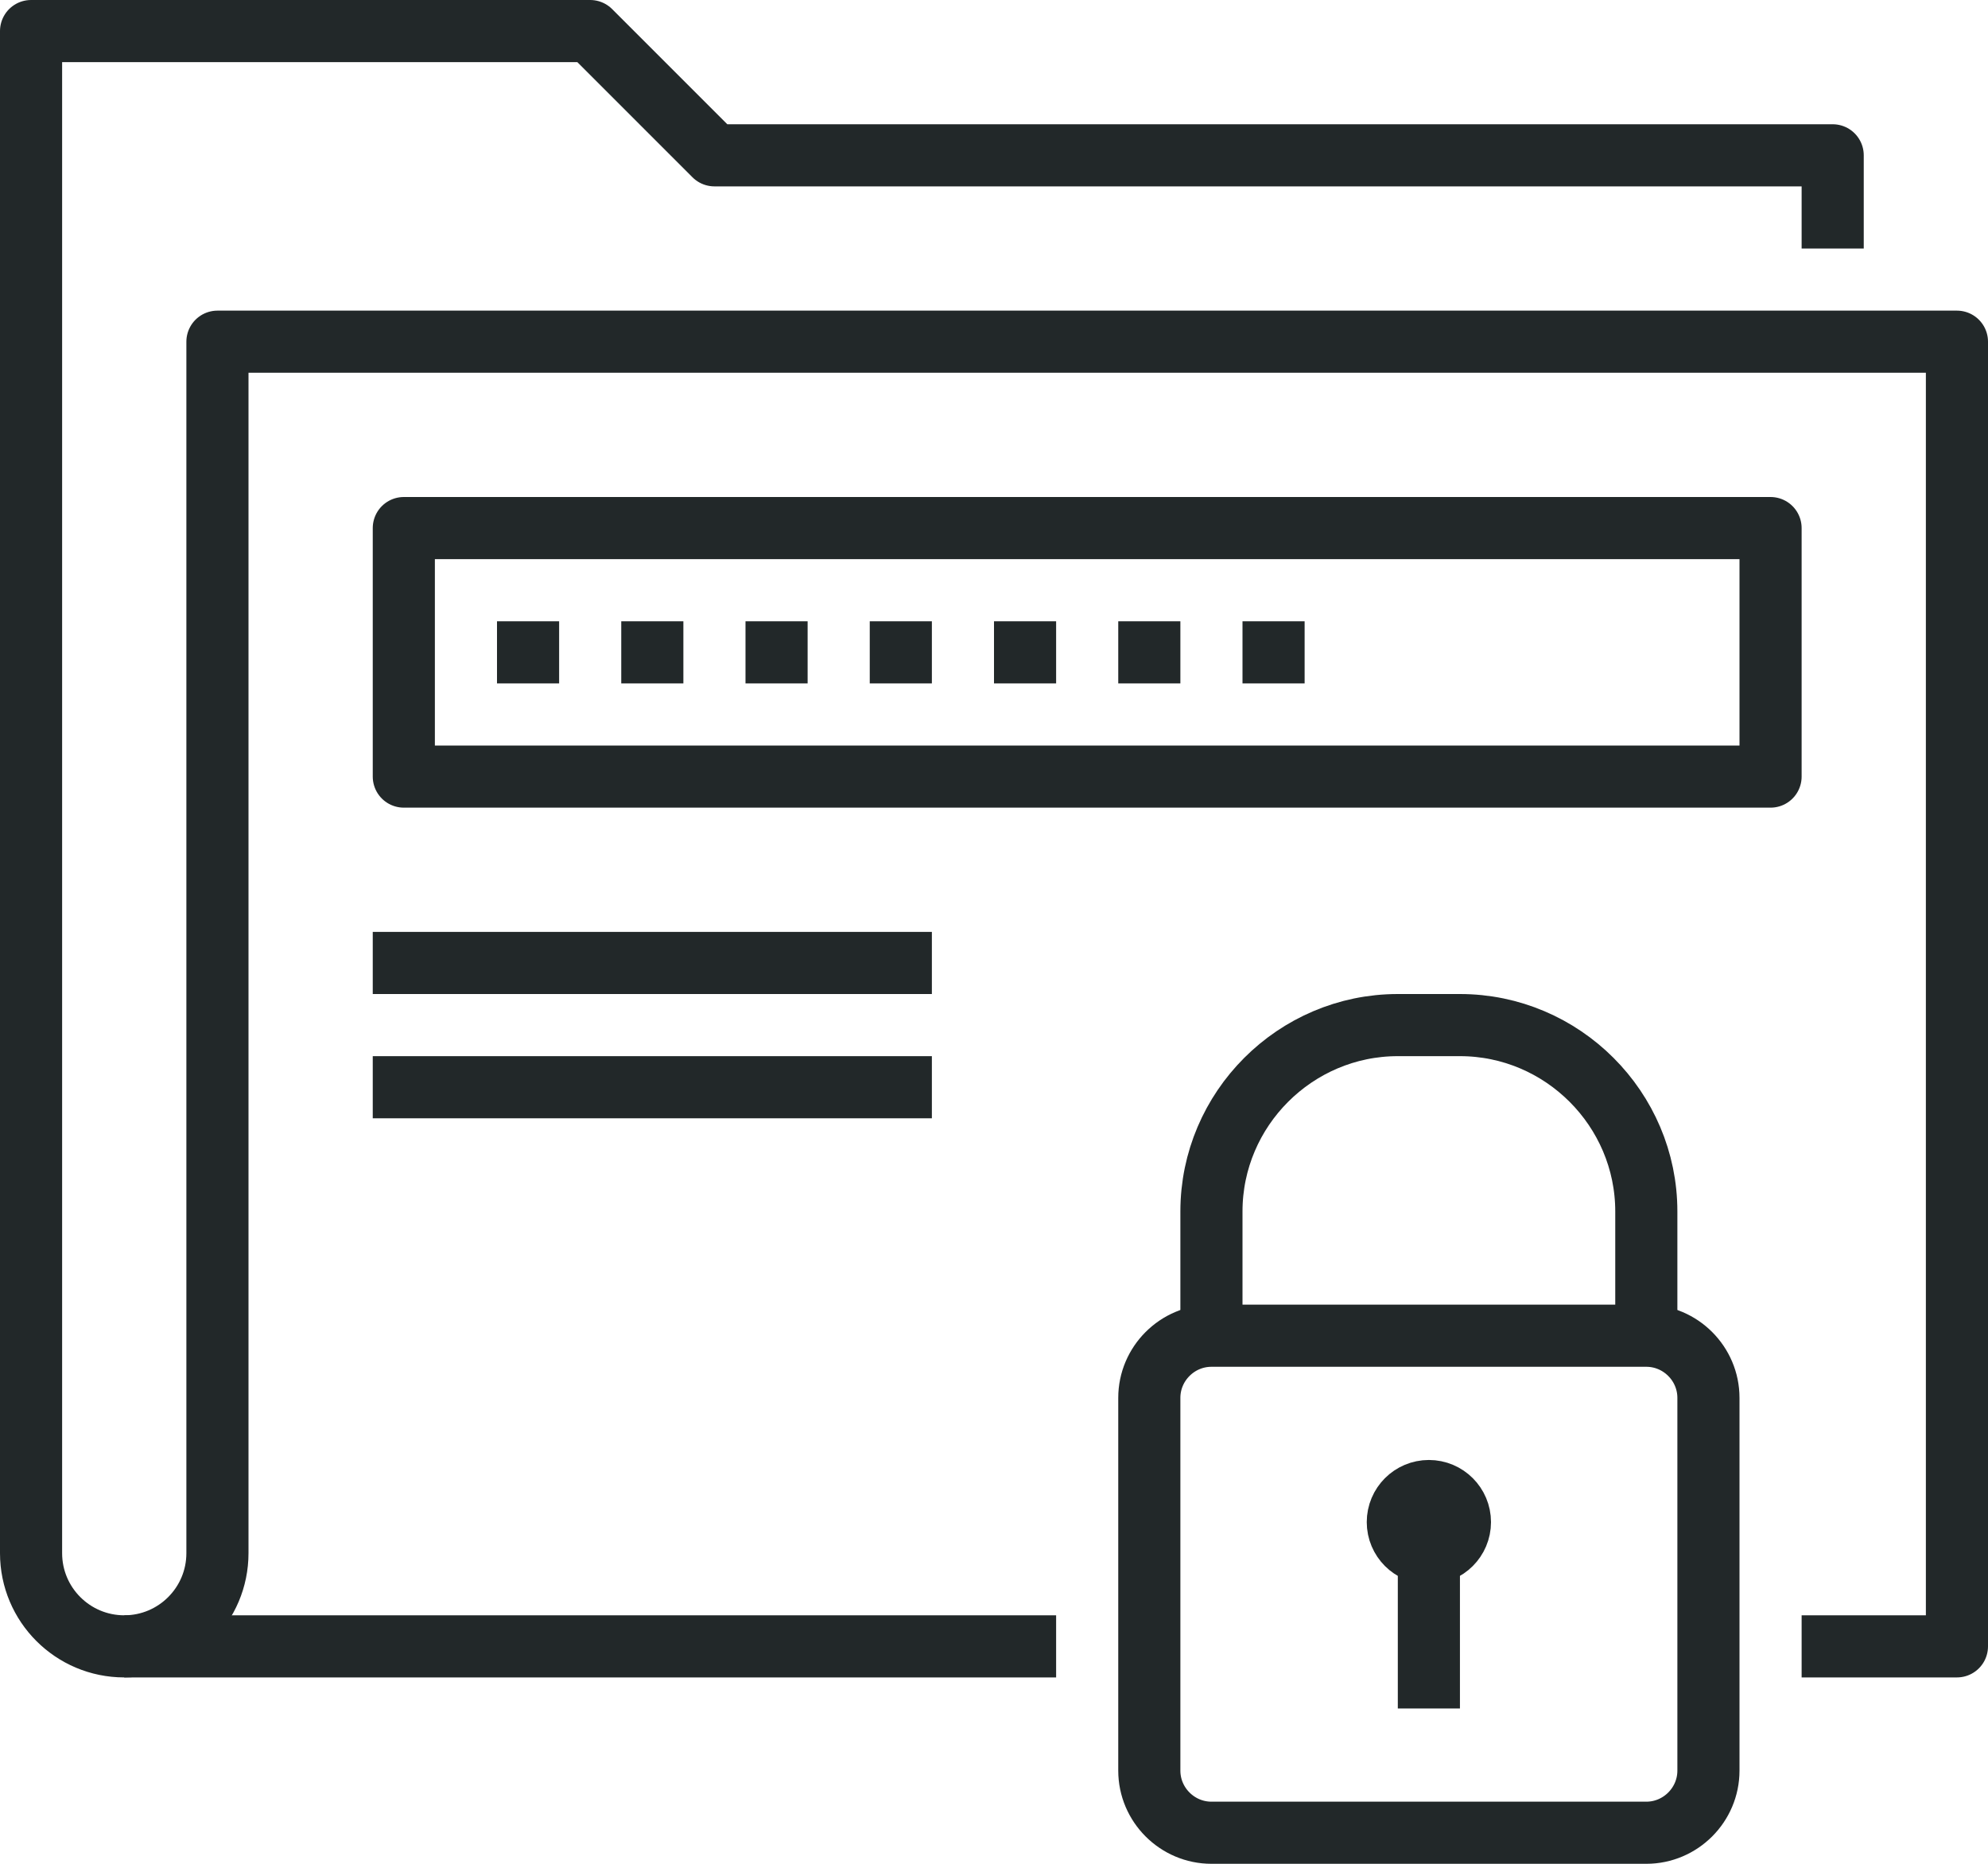
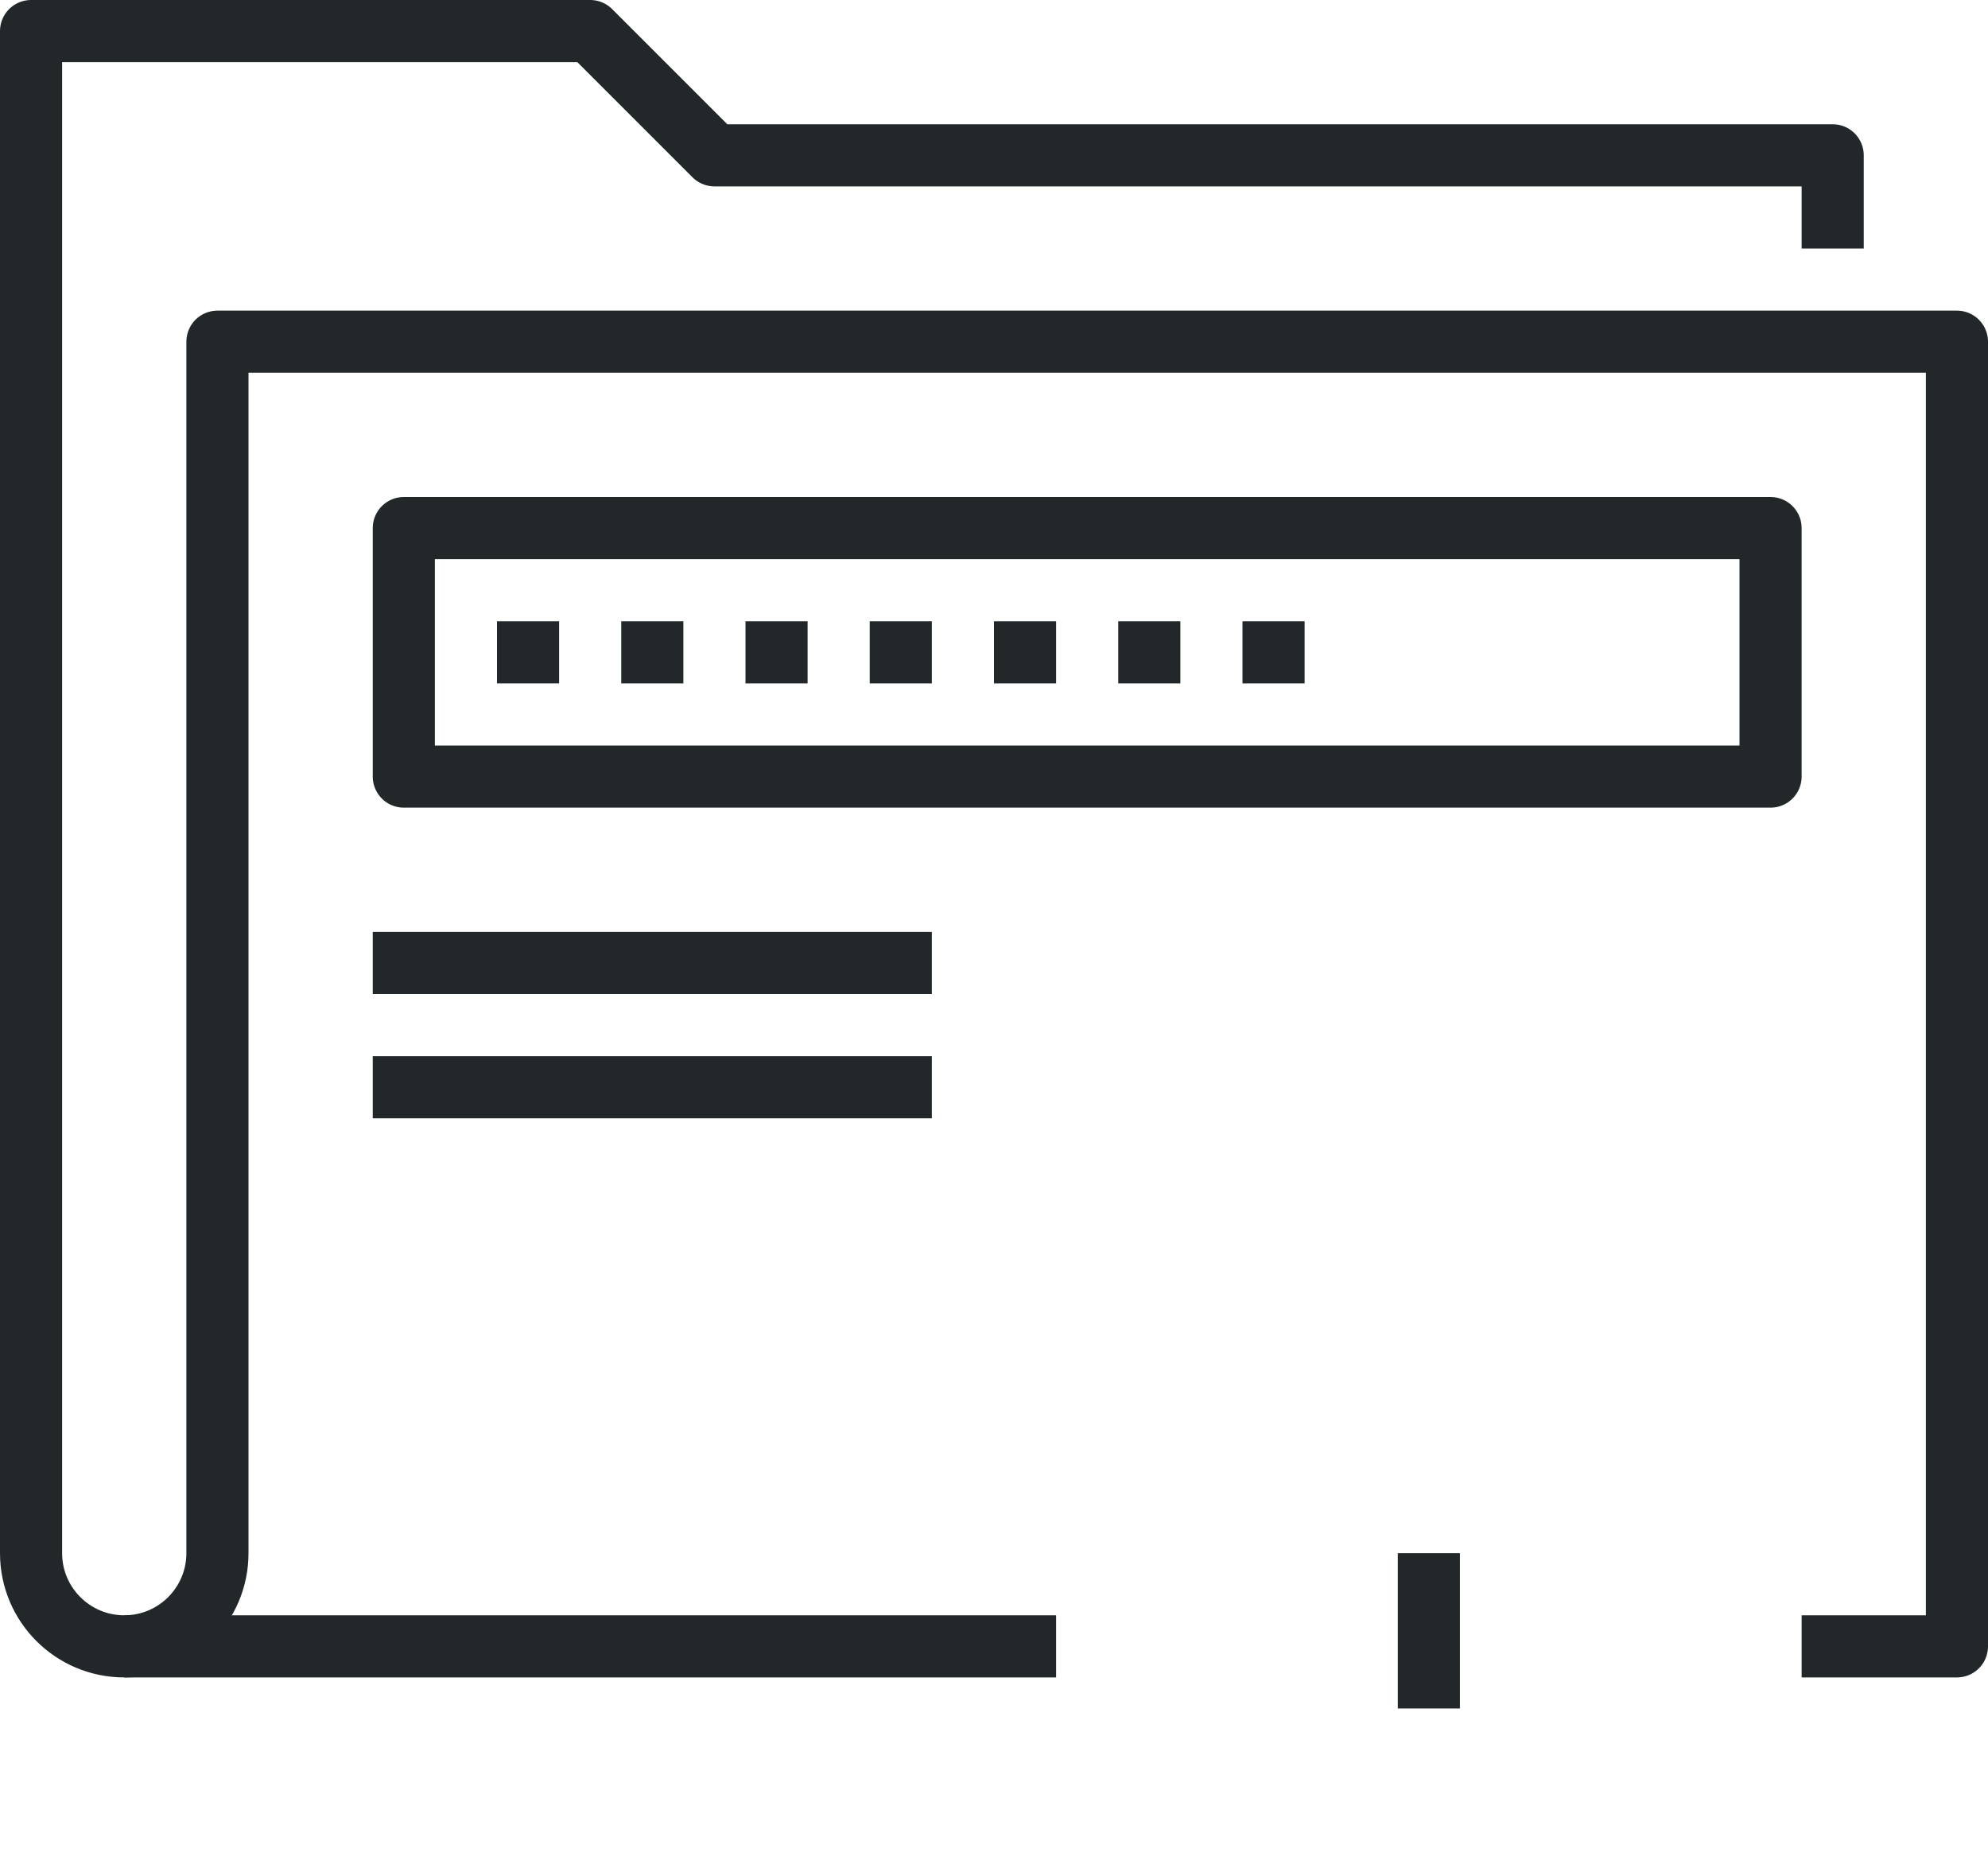
<svg xmlns="http://www.w3.org/2000/svg" version="1.1" id="_x33_6_x5F_secure_x5F_data_x5F_folder" x="0px" y="0px" width="64px" height="60px" viewBox="0 0 64 60" style="enable-background:new 0 0 64 60;" xml:space="preserve">
  <g>
    <line style="fill:none;stroke:#222829;stroke-width:2;stroke-linejoin:round;stroke-miterlimit:10;" x1="34" y1="53" x2="4" y2="53" />
    <path style="fill:none;stroke:#222829;stroke-width:2;stroke-linejoin:round;stroke-miterlimit:10;" d="M59,8V5H23l-4-4H1v49   c0,1.657,1.343,3,3,3c1.657,0,3-1.343,3-3V11h56v42h-5" />
    <g>
-       <path style="fill:none;stroke:#222829;stroke-width:2;stroke-miterlimit:10;" d="M55,57c0,1.1-0.9,2-2,2H39c-1.1,0-2-0.9-2-2V45    c0-1.1,0.9-2,2-2h14c1.1,0,2,0.9,2,2V57z" />
-       <path style="fill:none;stroke:#222829;stroke-width:2;stroke-miterlimit:10;" d="M39,43v-4c0-3.3,2.7-6,6-6h2c3.3,0,6,2.7,6,6v4" />
-       <circle style="fill:none;stroke:#222829;stroke-width:2;stroke-miterlimit:10;" cx="46" cy="49" r="1" />
      <line style="fill:none;stroke:#222829;stroke-width:2;stroke-miterlimit:10;" x1="46" y1="50" x2="46" y2="55" />
    </g>
    <rect x="13" y="17" style="fill:none;stroke:#222829;stroke-width:2;stroke-linejoin:round;stroke-miterlimit:10;" width="44" height="8" />
    <line style="fill:none;stroke:#222829;stroke-width:2;stroke-linejoin:round;stroke-miterlimit:10;" x1="16" y1="21" x2="18" y2="21" />
    <line style="fill:none;stroke:#222829;stroke-width:2;stroke-linejoin:round;stroke-miterlimit:10;" x1="20" y1="21" x2="22" y2="21" />
    <line style="fill:none;stroke:#222829;stroke-width:2;stroke-linejoin:round;stroke-miterlimit:10;" x1="24" y1="21" x2="26" y2="21" />
    <line style="fill:none;stroke:#222829;stroke-width:2;stroke-linejoin:round;stroke-miterlimit:10;" x1="28" y1="21" x2="30" y2="21" />
    <line style="fill:none;stroke:#222829;stroke-width:2;stroke-linejoin:round;stroke-miterlimit:10;" x1="32" y1="21" x2="34" y2="21" />
    <line style="fill:none;stroke:#222829;stroke-width:2;stroke-linejoin:round;stroke-miterlimit:10;" x1="36" y1="21" x2="38" y2="21" />
    <line style="fill:none;stroke:#222829;stroke-width:2;stroke-linejoin:round;stroke-miterlimit:10;" x1="40" y1="21" x2="42" y2="21" />
    <line style="fill:none;stroke:#222829;stroke-width:2;stroke-linejoin:round;stroke-miterlimit:10;" x1="12" y1="31" x2="30" y2="31" />
    <line style="fill:none;stroke:#222829;stroke-width:2;stroke-linejoin:round;stroke-miterlimit:10;" x1="12" y1="35" x2="30" y2="35" />
  </g>
</svg>